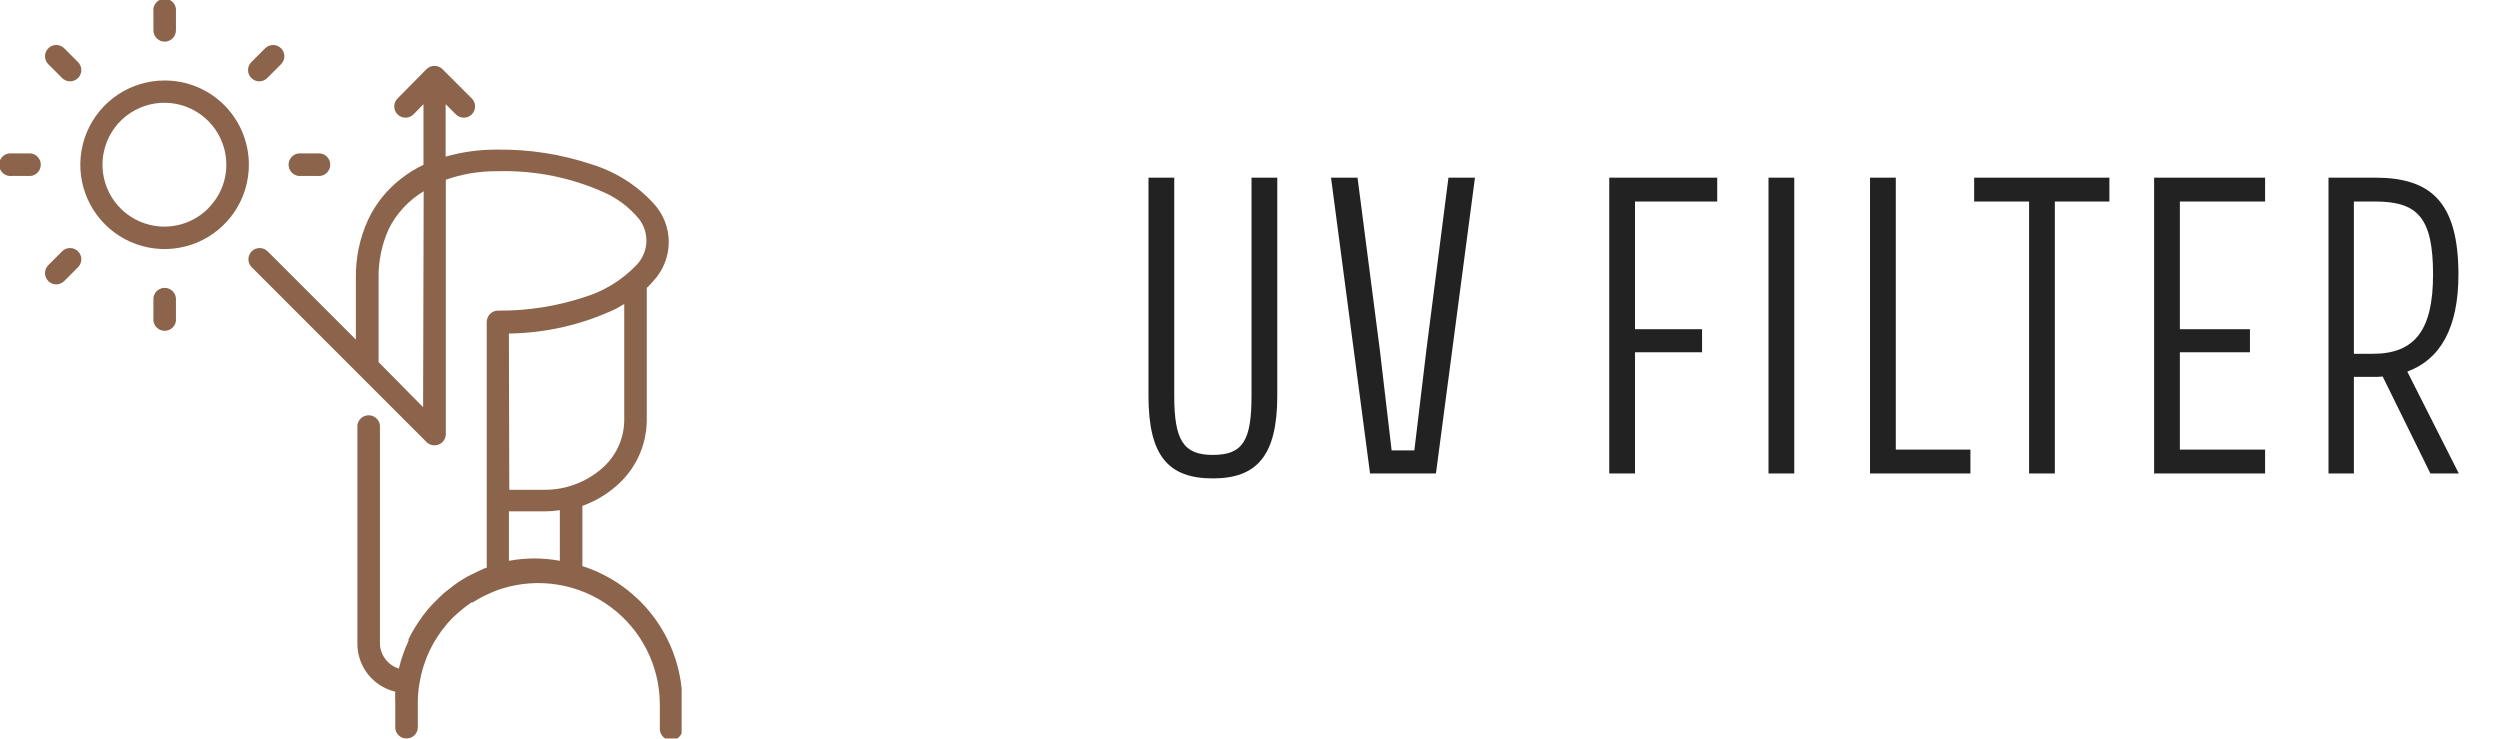
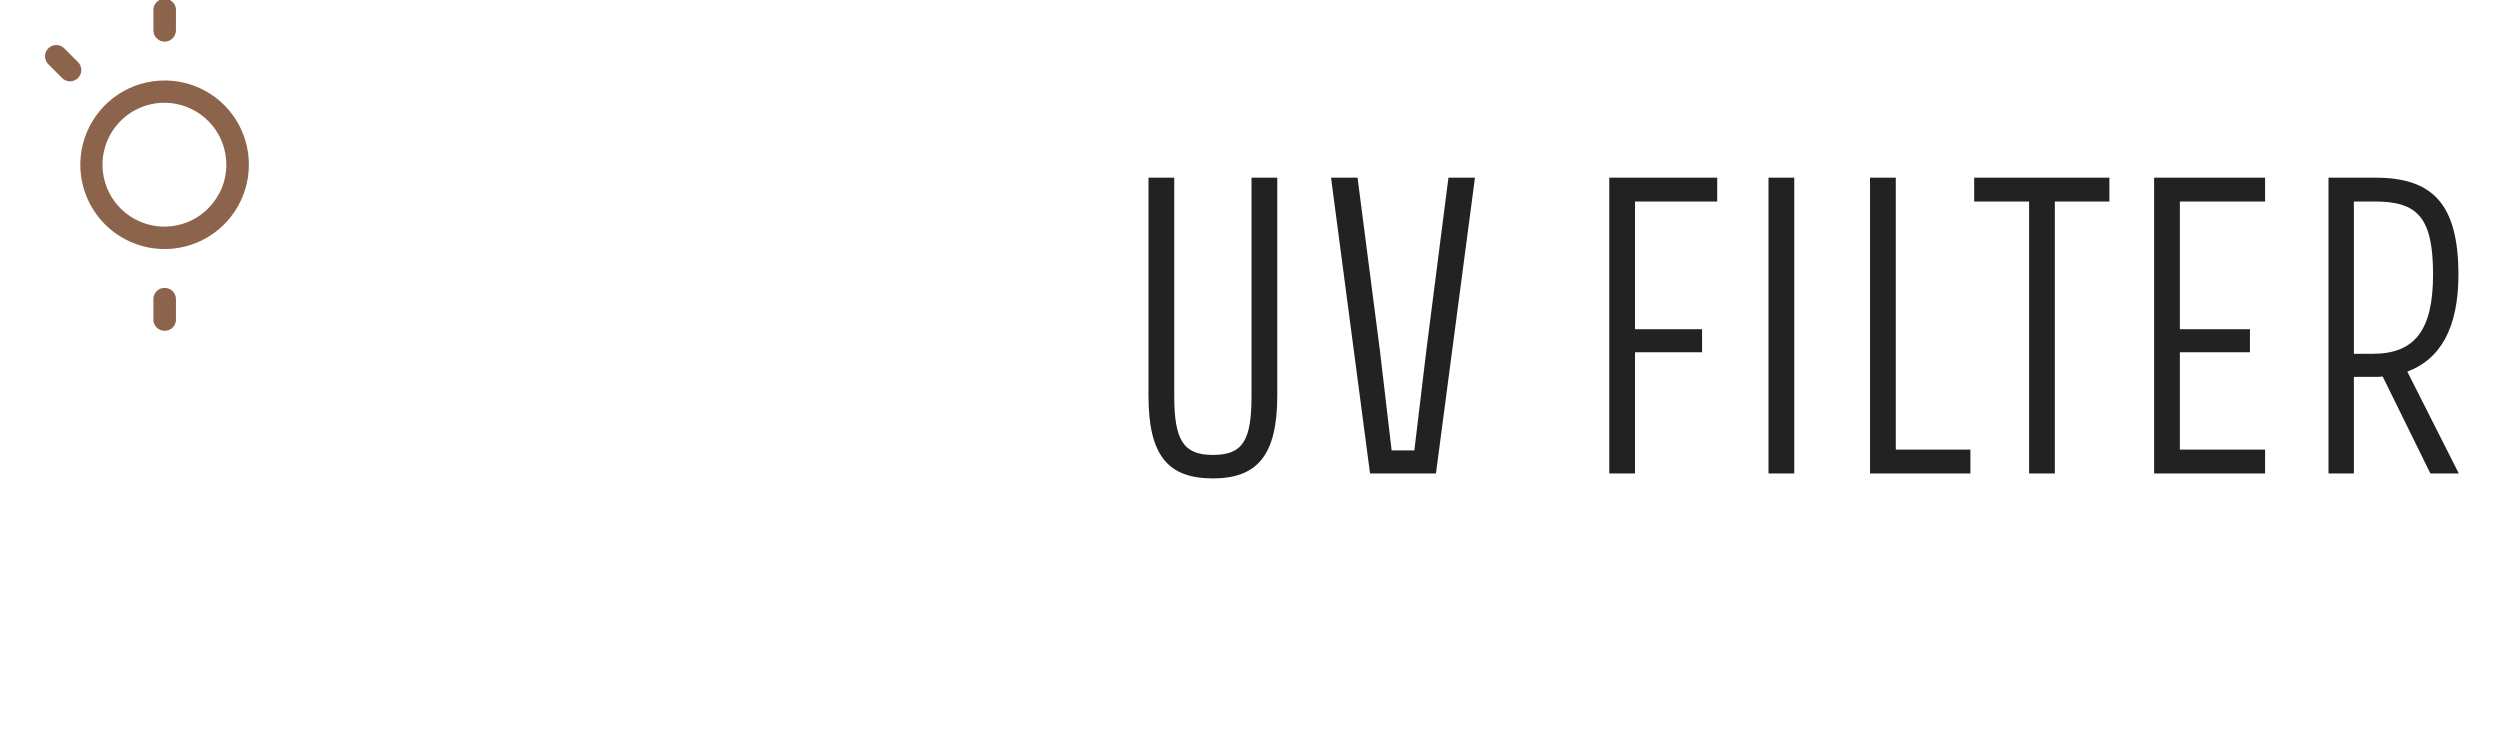
<svg xmlns="http://www.w3.org/2000/svg" width="132" height="39" viewBox="0 0 132 39" fill="none">
  <path d="M64.04 25.26C66.36 25.26 67.44 24.06 67.44 20.9V9.38H66.08V20.9C66.08 23.24 65.64 24.02 64.04 24.02C62.48 24.02 62 23.24 62 20.9V9.38H60.64V20.9C60.64 24.06 61.68 25.26 64.04 25.26ZM76.478 9.38L75.318 18.44L74.678 23.78H73.478L72.858 18.5L71.678 9.38H70.278L72.338 25H75.818L77.878 9.38H76.478ZM84.969 9.38V25H86.329V18.6L89.869 18.6V17.38L86.329 17.38V10.64L90.669 10.64V9.38L84.969 9.38ZM93.377 9.38V25H94.737V9.38H93.377ZM98.737 9.38V25H104.038V23.74H100.098V9.38H98.737ZM104.236 9.38V10.64H107.136V25H108.496V10.64H111.376V9.38L104.236 9.38ZM113.737 9.38V25L119.597 25V23.74H115.097V18.6H118.797V17.38H115.097V10.64L119.597 10.64V9.38L113.737 9.38ZM122.945 9.38V25H124.285V19.9H125.285C125.465 19.9 125.645 19.9 125.805 19.88L128.325 25H129.825L127.105 19.62C128.845 18.98 129.805 17.32 129.805 14.5C129.805 10.66 128.345 9.38 125.405 9.38H122.945ZM125.285 18.68H124.285V10.64H125.405C127.665 10.64 128.465 11.5 128.465 14.5C128.465 17.4 127.525 18.68 125.285 18.68Z" fill="#222222" />
  <g clip-path="url(#clip0_2142_6957)">
    <path d="M3.28 4.12C3.391 4.231 3.542 4.294 3.7 4.294C3.857 4.294 4.009 4.231 4.12 4.12C4.231 4.009 4.294 3.857 4.294 3.7C4.294 3.542 4.231 3.391 4.12 3.28L3.39 2.55C3.279 2.439 3.127 2.376 2.97 2.376C2.812 2.376 2.661 2.439 2.55 2.55C2.439 2.661 2.376 2.812 2.376 2.97C2.376 3.127 2.439 3.279 2.55 3.39L3.28 4.12Z" fill="#8C634B" />
    <path d="M8.7 4.25C7.819 4.248 6.958 4.508 6.224 4.996C5.491 5.484 4.919 6.179 4.581 6.992C4.243 7.806 4.154 8.702 4.325 9.566C4.497 10.43 4.921 11.224 5.544 11.847C6.167 12.47 6.96 12.894 7.825 13.065C8.689 13.236 9.584 13.147 10.398 12.809C11.211 12.471 11.906 11.899 12.394 11.166C12.883 10.433 13.142 9.571 13.14 8.69C13.14 7.512 12.672 6.383 11.84 5.55C11.007 4.718 9.878 4.25 8.7 4.25ZM11 11C10.467 11.537 9.764 11.872 9.011 11.949C8.258 12.025 7.502 11.838 6.872 11.42C6.241 11.001 5.775 10.377 5.554 9.653C5.332 8.93 5.368 8.152 5.656 7.452C5.944 6.752 6.465 6.174 7.132 5.815C7.799 5.457 8.569 5.341 9.311 5.487C10.054 5.633 10.723 6.032 11.204 6.616C11.685 7.2 11.949 7.933 11.95 8.69C11.952 9.12 11.868 9.545 11.703 9.942C11.538 10.338 11.296 10.698 10.99 11H11Z" fill="#8C634B" />
-     <path d="M15.76 9.29H16.76C16.845 9.301 16.931 9.294 17.012 9.269C17.094 9.244 17.169 9.202 17.233 9.146C17.297 9.089 17.349 9.02 17.384 8.942C17.419 8.865 17.437 8.78 17.437 8.695C17.437 8.61 17.419 8.525 17.384 8.448C17.349 8.37 17.297 8.301 17.233 8.244C17.169 8.188 17.094 8.146 17.012 8.121C16.931 8.096 16.845 8.089 16.76 8.1H15.76C15.616 8.119 15.483 8.189 15.387 8.299C15.29 8.408 15.237 8.549 15.237 8.695C15.237 8.841 15.29 8.981 15.387 9.091C15.483 9.2 15.616 9.271 15.76 9.29Z" fill="#8C634B" />
-     <path d="M1.63 8.1H0.63C0.546 8.089 0.46 8.096 0.378 8.121C0.297 8.146 0.221 8.188 0.157 8.244C0.093 8.301 0.042 8.37 0.007 8.448C-0.029 8.525 -0.047 8.61 -0.047 8.695C-0.047 8.78 -0.029 8.865 0.007 8.942C0.042 9.02 0.093 9.089 0.157 9.146C0.221 9.202 0.297 9.244 0.378 9.269C0.46 9.294 0.546 9.301 0.63 9.29H1.63C1.775 9.271 1.908 9.2 2.004 9.091C2.1 8.981 2.153 8.841 2.153 8.695C2.153 8.549 2.1 8.408 2.004 8.299C1.908 8.189 1.775 8.119 1.63 8.1Z" fill="#8C634B" />
    <path d="M8.7 15.2C8.621 15.199 8.544 15.213 8.471 15.242C8.398 15.271 8.332 15.314 8.276 15.369C8.22 15.424 8.176 15.49 8.146 15.562C8.115 15.634 8.1 15.712 8.1 15.79V16.79C8.089 16.875 8.096 16.961 8.121 17.042C8.146 17.124 8.188 17.199 8.244 17.263C8.3 17.327 8.37 17.379 8.447 17.414C8.525 17.449 8.609 17.467 8.695 17.467C8.78 17.467 8.864 17.449 8.942 17.414C9.02 17.379 9.089 17.327 9.146 17.263C9.202 17.199 9.244 17.124 9.269 17.042C9.294 16.961 9.301 16.875 9.29 16.79V15.79C9.29 15.634 9.228 15.483 9.117 15.373C9.006 15.262 8.856 15.2 8.7 15.2Z" fill="#8C634B" />
    <path d="M8.7 2.2C8.855 2.197 9.004 2.134 9.114 2.024C9.224 1.914 9.287 1.766 9.29 1.61V0.61C9.301 0.525 9.294 0.439 9.269 0.358C9.244 0.276 9.202 0.201 9.146 0.137C9.089 0.073 9.02 0.021 8.942 -0.014C8.864 -0.049 8.78 -0.067 8.695 -0.067C8.609 -0.067 8.525 -0.049 8.447 -0.014C8.37 0.021 8.3 0.073 8.244 0.137C8.188 0.201 8.146 0.276 8.121 0.358C8.096 0.439 8.089 0.525 8.1 0.61V1.61C8.102 1.767 8.167 1.917 8.279 2.028C8.391 2.138 8.542 2.2 8.7 2.2Z" fill="#8C634B" />
-     <path d="M3.28 13.27L2.55 14C2.439 14.111 2.376 14.262 2.376 14.42C2.376 14.578 2.439 14.729 2.55 14.84C2.661 14.951 2.812 15.014 2.97 15.014C3.127 15.014 3.279 14.951 3.39 14.84L4.12 14.11C4.231 13.998 4.294 13.847 4.294 13.69C4.294 13.532 4.231 13.381 4.12 13.27C4.009 13.159 3.857 13.096 3.7 13.096C3.542 13.096 3.391 13.159 3.28 13.27Z" fill="#8C634B" />
-     <path d="M14.11 4.12L14.84 3.39C14.895 3.335 14.939 3.269 14.968 3.197C14.998 3.125 15.014 3.048 15.014 2.97C15.014 2.892 14.998 2.815 14.968 2.743C14.939 2.671 14.895 2.605 14.84 2.55C14.784 2.495 14.719 2.451 14.647 2.421C14.575 2.391 14.498 2.376 14.42 2.376C14.342 2.376 14.264 2.391 14.192 2.421C14.12 2.451 14.055 2.495 14 2.55L13.27 3.28C13.158 3.391 13.096 3.542 13.096 3.7C13.096 3.857 13.158 4.009 13.27 4.12C13.381 4.231 13.532 4.294 13.69 4.294C13.847 4.294 13.998 4.231 14.11 4.12Z" fill="#8C634B" />
-     <path d="M30.75 29.89V26.71C31.408 26.476 32.015 26.12 32.54 25.66C33.038 25.232 33.44 24.703 33.717 24.109C33.995 23.514 34.142 22.866 34.15 22.21V15.2C34.277 15.087 34.394 14.963 34.5 14.83C35.02 14.274 35.31 13.541 35.31 12.78C35.31 12.019 35.02 11.286 34.5 10.73C33.6 9.754 32.453 9.039 31.18 8.66C29.6 8.138 27.944 7.881 26.28 7.9H26.19C25.291 7.898 24.395 8.023 23.53 8.27V5.5L24.07 6.04C24.182 6.151 24.333 6.214 24.49 6.214C24.648 6.214 24.799 6.151 24.91 6.04C25.022 5.929 25.084 5.778 25.084 5.62C25.084 5.463 25.022 5.311 24.91 5.2L23.36 3.65C23.248 3.54 23.097 3.479 22.94 3.479C22.783 3.479 22.632 3.54 22.52 3.65L20.99 5.2C20.879 5.311 20.816 5.463 20.816 5.62C20.816 5.778 20.879 5.929 20.99 6.04C21.102 6.151 21.253 6.214 21.41 6.214C21.568 6.214 21.719 6.151 21.83 6.04L22.36 5.5V8.7C21.938 8.902 21.538 9.15 21.17 9.44C20.433 10.011 19.84 10.748 19.44 11.59C18.993 12.565 18.771 13.628 18.79 14.7V17.93L14.13 13.27C14.019 13.159 13.868 13.096 13.71 13.096C13.553 13.096 13.402 13.159 13.29 13.27C13.179 13.381 13.116 13.533 13.116 13.69C13.116 13.848 13.179 13.999 13.29 14.11L22.54 23.36C22.625 23.436 22.729 23.486 22.841 23.505C22.953 23.524 23.068 23.511 23.173 23.467C23.278 23.423 23.368 23.35 23.433 23.256C23.498 23.163 23.535 23.053 23.54 22.94V9.49C24.395 9.189 25.294 9.037 26.2 9.04H26.29C28.254 8.986 30.204 9.382 31.99 10.2C32.605 10.492 33.156 10.903 33.61 11.41C33.944 11.757 34.13 12.219 34.13 12.7C34.13 13.181 33.944 13.643 33.61 13.99C32.844 14.793 31.883 15.382 30.82 15.7C29.362 16.178 27.835 16.414 26.3 16.4C26.222 16.399 26.145 16.414 26.073 16.443C26.001 16.472 25.936 16.515 25.88 16.57C25.769 16.682 25.704 16.832 25.7 16.99V26.42V29.97L25.53 30.03L25.32 30.13L24.92 30.32L24.72 30.42C24.54 30.52 24.37 30.62 24.21 30.73L24 30.88L23.7 31.11L23.47 31.29L23.2 31.54L22.84 31.9L22.64 32.12C22.558 32.212 22.481 32.309 22.41 32.41C22.361 32.462 22.318 32.519 22.28 32.58C22.009 32.948 21.772 33.34 21.57 33.75C21.566 33.78 21.566 33.81 21.57 33.84C21.35 34.308 21.179 34.797 21.06 35.3C20.77 35.21 20.516 35.03 20.336 34.785C20.156 34.54 20.059 34.244 20.06 33.94V22.45C20.041 22.305 19.971 22.173 19.861 22.077C19.752 21.98 19.611 21.927 19.465 21.927C19.319 21.927 19.179 21.98 19.069 22.077C18.96 22.173 18.889 22.305 18.87 22.45V33.98C18.868 34.567 19.064 35.138 19.427 35.599C19.791 36.06 20.299 36.385 20.87 36.52C20.86 36.717 20.86 36.913 20.87 37.11V38.4C20.869 38.478 20.883 38.555 20.912 38.627C20.942 38.7 20.985 38.765 21.04 38.82C21.095 38.875 21.161 38.919 21.233 38.948C21.305 38.977 21.382 38.991 21.46 38.99C21.538 38.991 21.616 38.977 21.689 38.948C21.762 38.919 21.828 38.876 21.884 38.821C21.94 38.766 21.984 38.7 22.014 38.628C22.045 38.556 22.06 38.478 22.06 38.4V37.11C22.059 36.758 22.089 36.407 22.15 36.06C22.248 35.472 22.426 34.9 22.68 34.36C22.93 33.841 23.245 33.357 23.62 32.92C23.791 32.724 23.974 32.541 24.17 32.37L24.24 32.31C24.446 32.129 24.663 31.962 24.89 31.81H24.95C25.157 31.678 25.37 31.558 25.59 31.45L25.75 31.38C25.991 31.259 26.242 31.159 26.5 31.08C27.461 30.779 28.479 30.708 29.473 30.873C30.466 31.038 31.407 31.434 32.218 32.03C33.03 32.626 33.691 33.404 34.146 34.302C34.601 35.2 34.839 36.193 34.84 37.2V38.49C34.84 38.568 34.856 38.646 34.886 38.718C34.916 38.79 34.961 38.856 35.017 38.911C35.072 38.966 35.139 39.009 35.211 39.038C35.284 39.067 35.362 39.081 35.44 39.08C35.518 39.081 35.595 39.067 35.667 39.038C35.74 39.009 35.805 38.965 35.86 38.91C35.915 38.855 35.959 38.79 35.988 38.717C36.017 38.645 36.032 38.568 36.03 38.49V37.2C36.046 35.578 35.541 33.993 34.592 32.677C33.641 31.362 32.295 30.385 30.75 29.89ZM22.34 21.5L19.99 19.12V14.7C19.973 13.805 20.154 12.917 20.52 12.1C20.933 11.27 21.575 10.576 22.37 10.1L22.34 21.5ZM26.87 17.61C28.822 17.585 30.745 17.142 32.51 16.31L32.96 16.05V22.2C32.954 22.689 32.843 23.17 32.634 23.612C32.425 24.054 32.124 24.445 31.75 24.76C30.915 25.476 29.85 25.866 28.75 25.86H26.89L26.87 17.61ZM29.56 29.61C28.671 29.445 27.759 29.445 26.87 29.61V27H28.73C29.008 27 29.285 26.98 29.56 26.94V29.61Z" fill="#8C634B" />
  </g>
  <defs>
    <clipPath id="clip0_2142_6957">
      <rect width="35.99" height="38.99" fill="white" />
    </clipPath>
  </defs>
</svg>